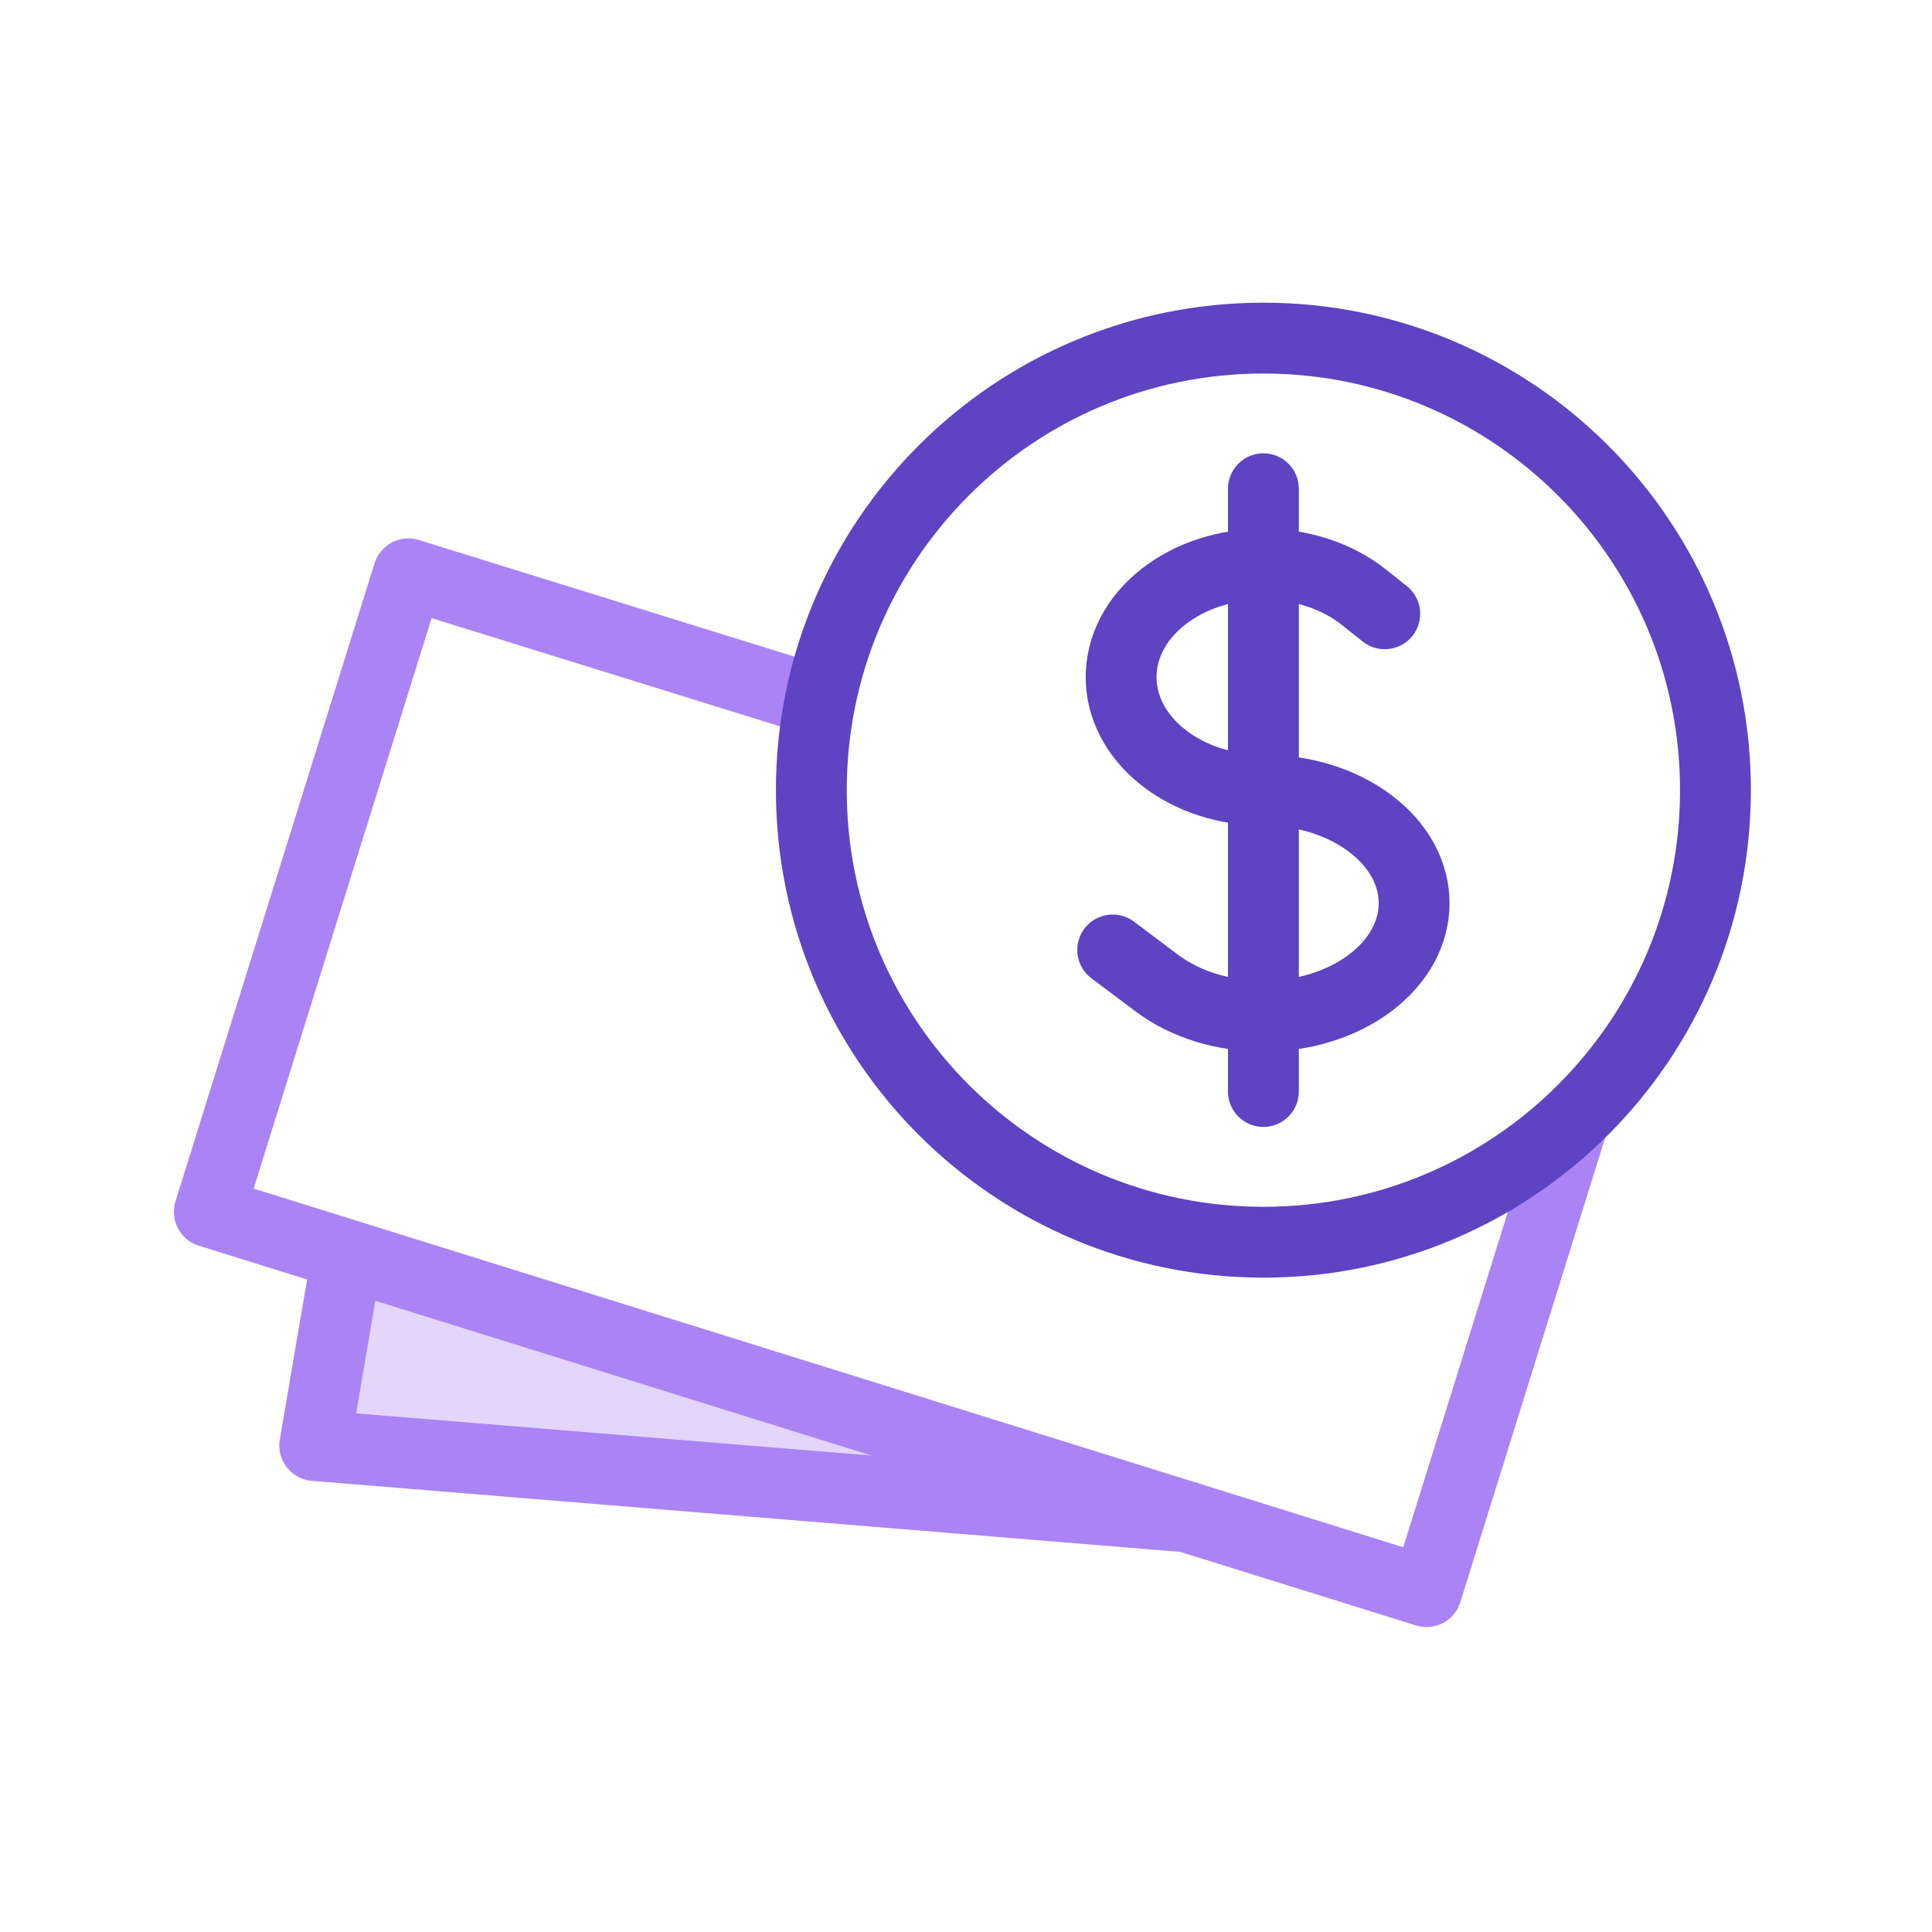
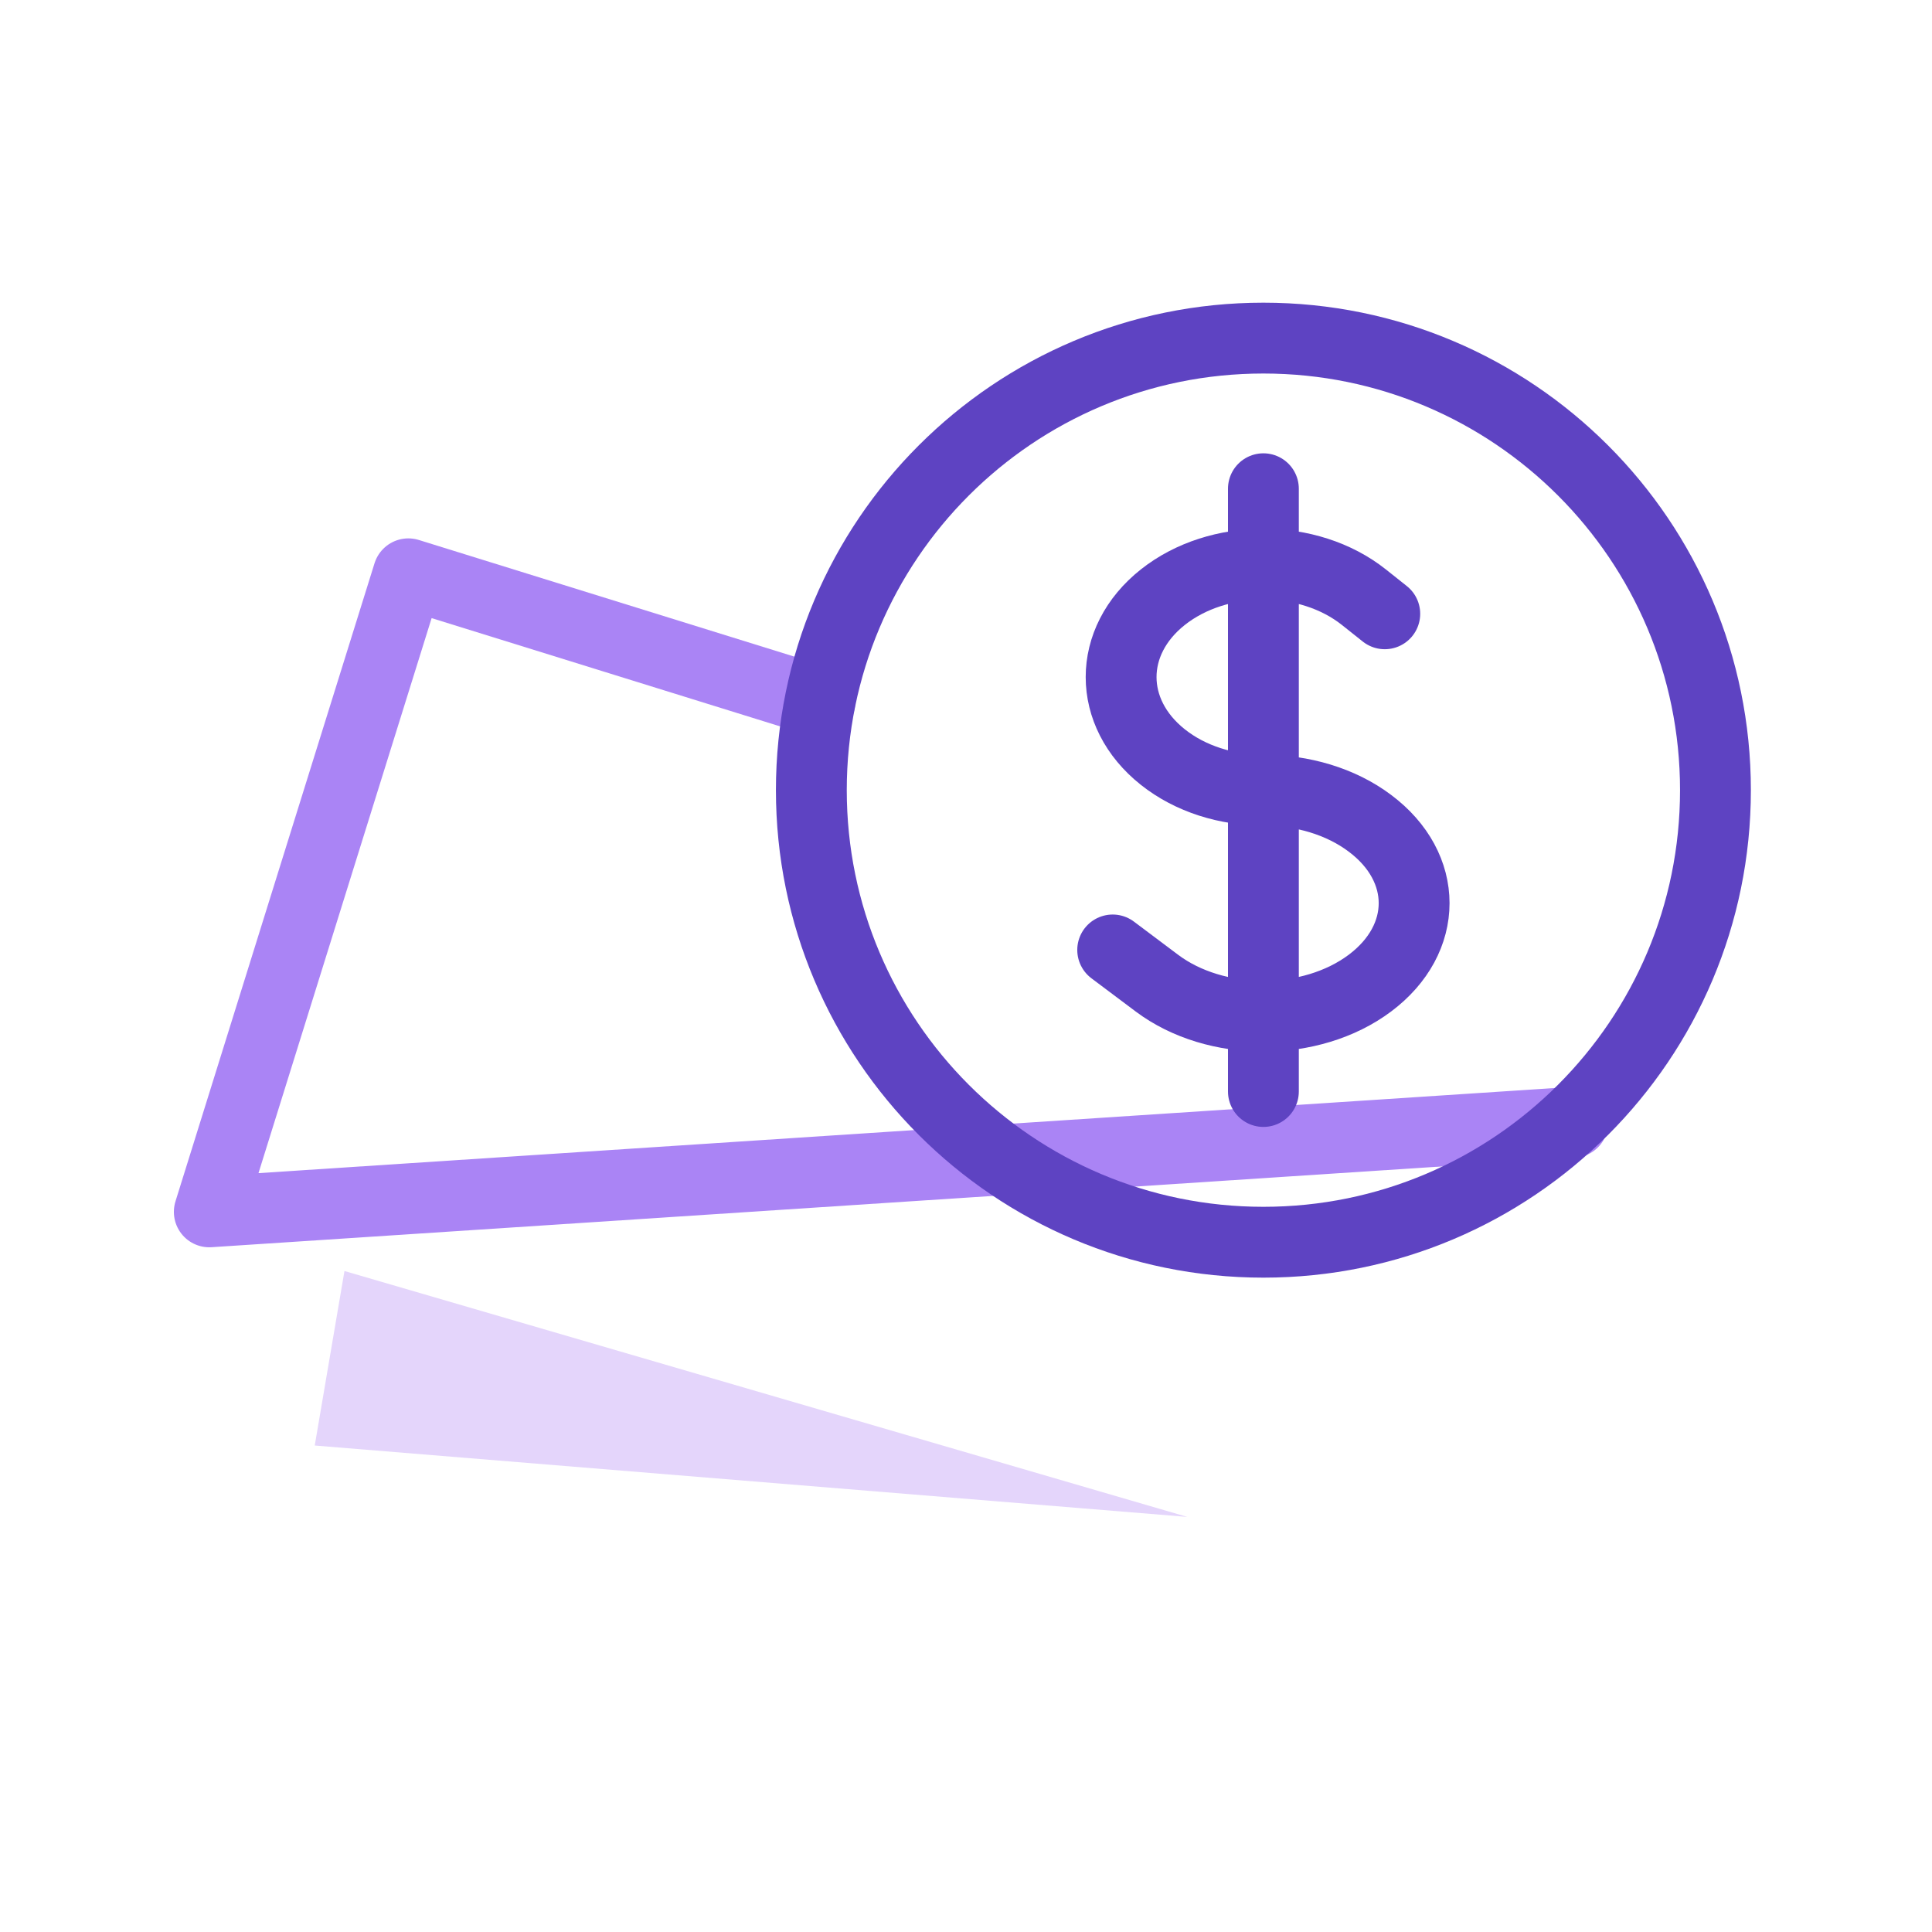
<svg xmlns="http://www.w3.org/2000/svg" width="120" height="120" viewBox="0 0 120 120" fill="none">
-   <rect width="120" height="120" fill="white" />
  <path d="M21.395 78.945L19.549 89.784L73.745 94.218" fill="#E4D5FB" />
-   <path d="M21.395 78.945L19.549 89.784L73.745 94.218" stroke="#AA84F5" stroke-width="4.4" stroke-linecap="round" stroke-linejoin="round" />
-   <path d="M50.928 43.581L25.363 35.64L13 75.271L88.604 98.858L97.695 69.71" stroke="#AA84F5" stroke-width="4.4" stroke-linecap="round" stroke-linejoin="round" />
+   <path d="M50.928 43.581L25.363 35.64L13 75.271L97.695 69.71" stroke="#AA84F5" stroke-width="4.4" stroke-linecap="round" stroke-linejoin="round" />
  <path d="M78.472 30.356V67.795M69.111 59.003L71.854 61.062C75.505 63.805 81.433 63.805 85.091 61.062C88.748 58.319 88.748 53.874 85.091 51.137C83.268 49.763 80.87 49.078 78.472 49.078C76.212 49.078 73.947 48.394 72.222 47.02C68.772 44.277 68.772 39.832 72.222 37.095C75.672 34.358 81.267 34.352 84.717 37.095L86.011 38.124M106.55 49.078C106.55 64.587 93.981 77.157 78.472 77.157C62.964 77.157 50.394 64.587 50.394 49.078C50.394 33.57 62.964 21 78.472 21C93.981 21 106.55 33.57 106.55 49.078Z" stroke="#5E43C2" stroke-width="4.4" stroke-linecap="round" stroke-linejoin="round" />
</svg>